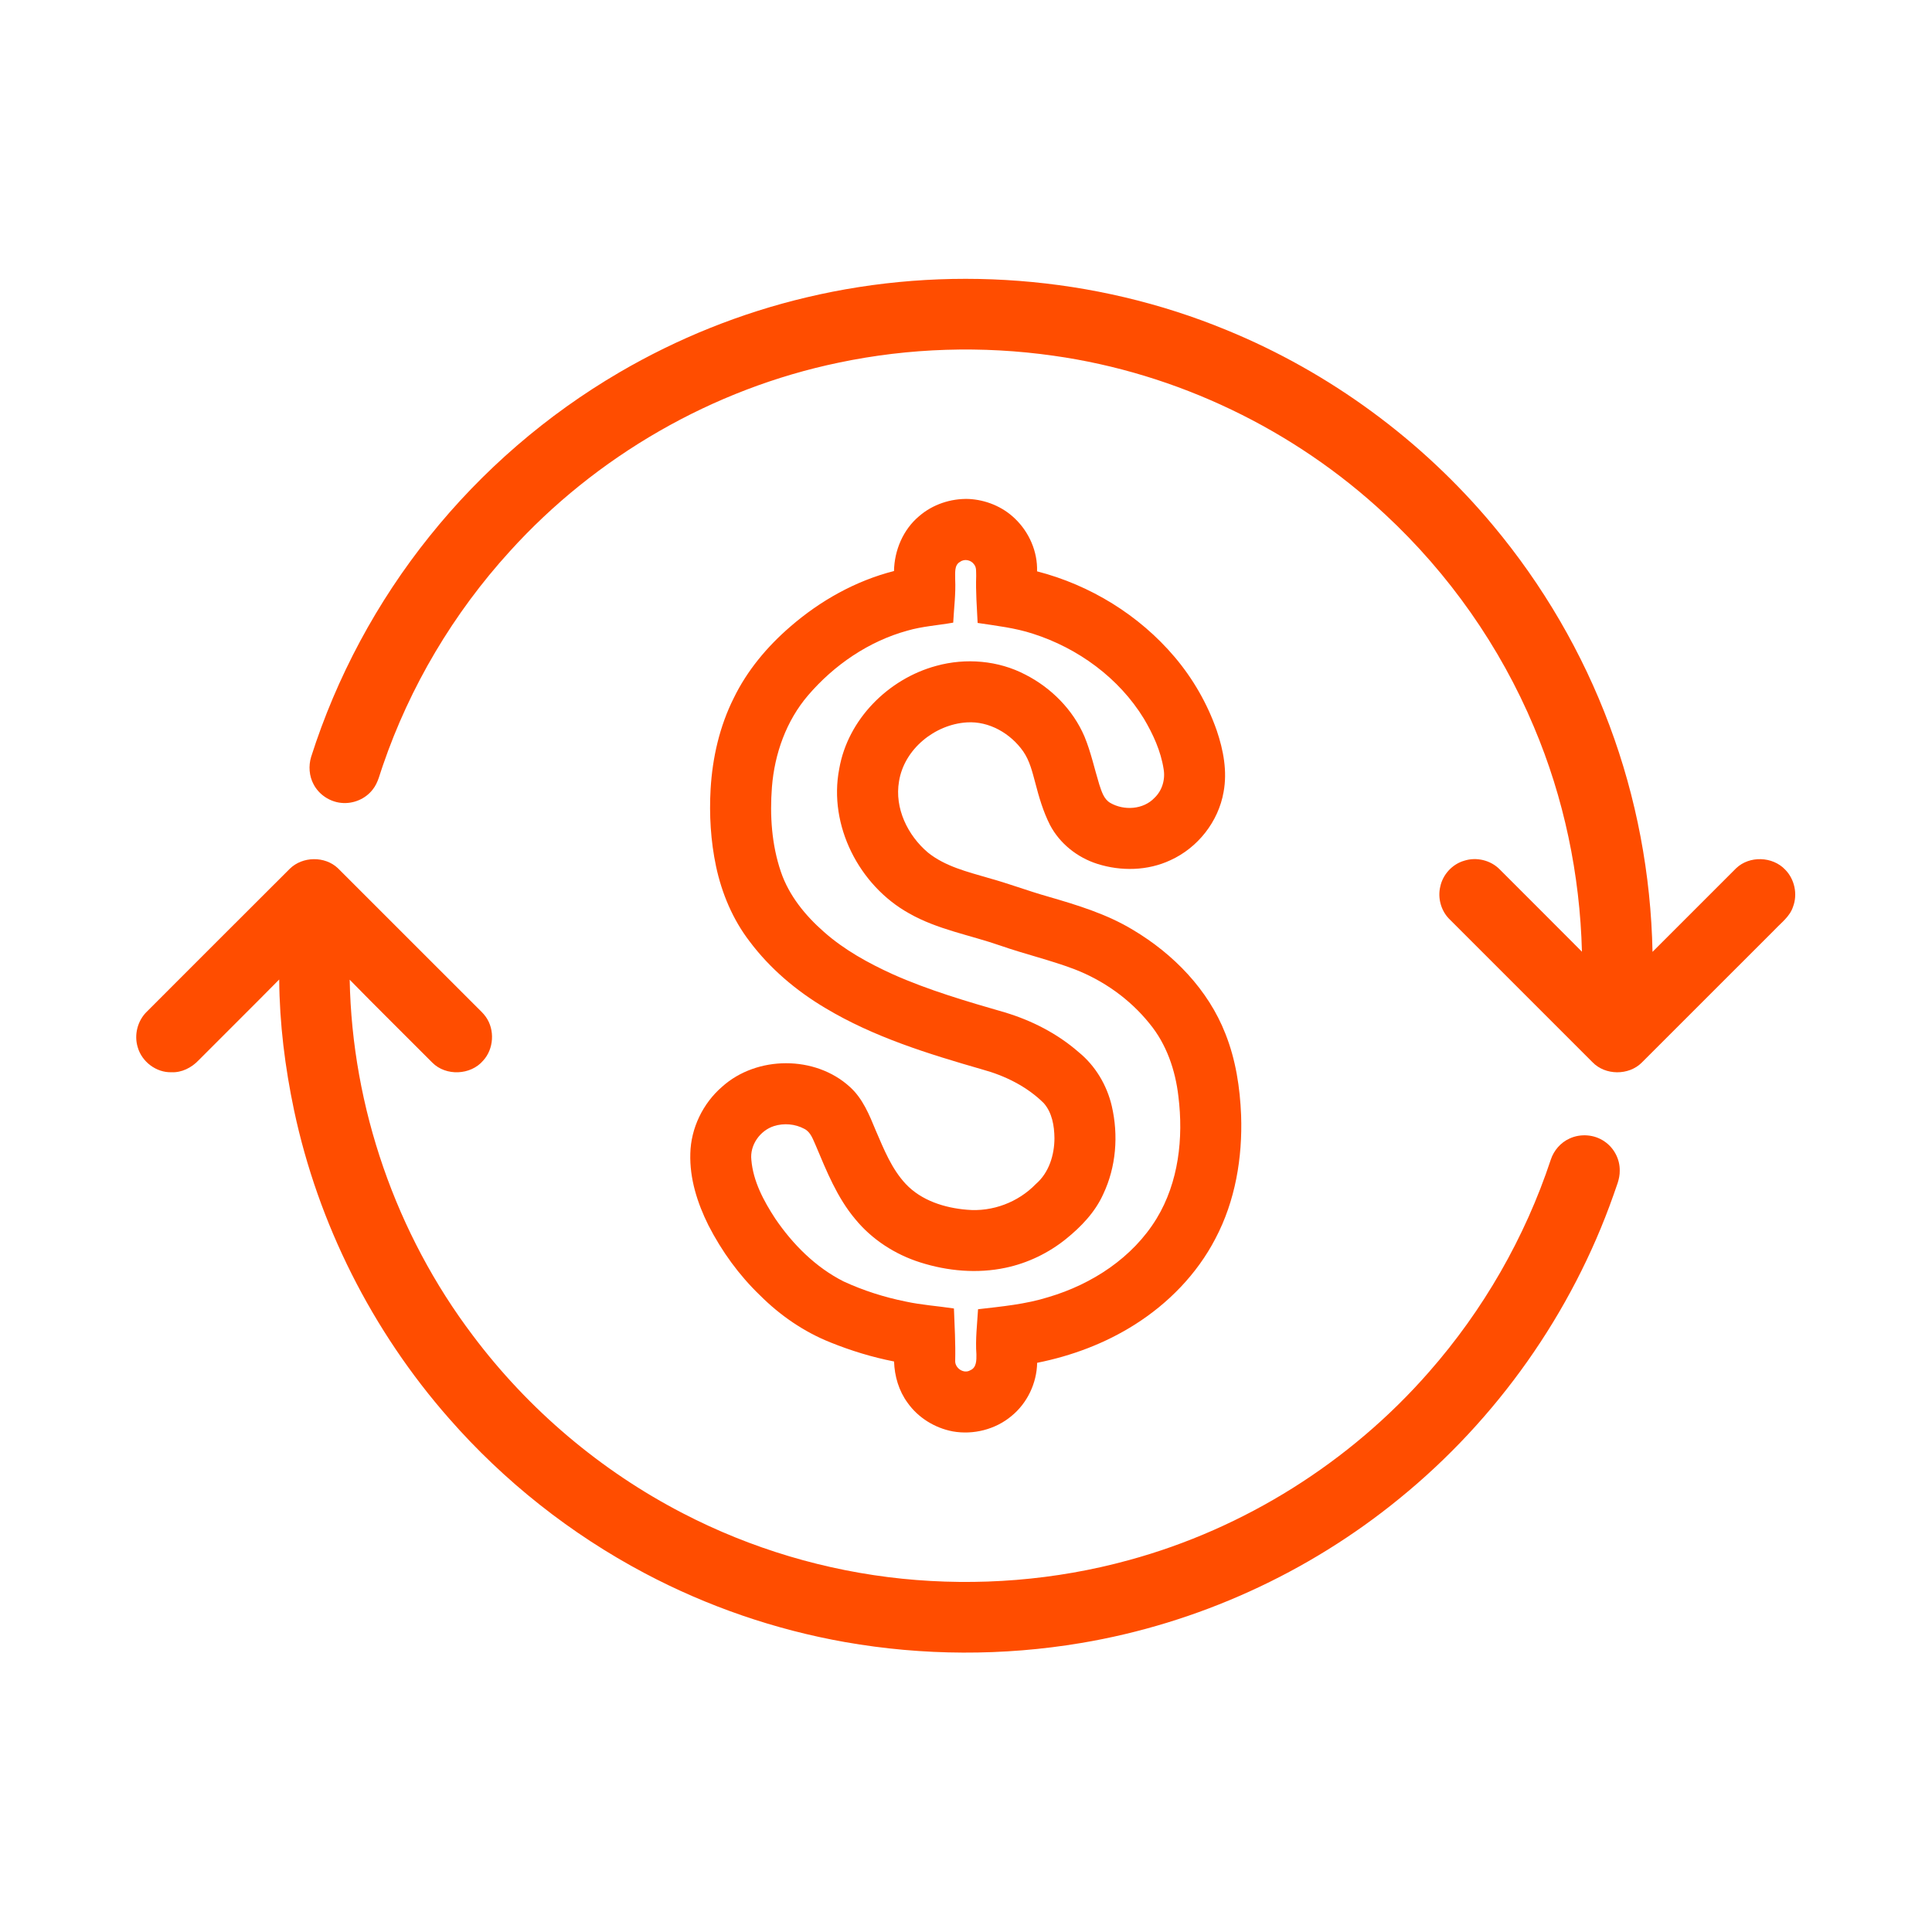
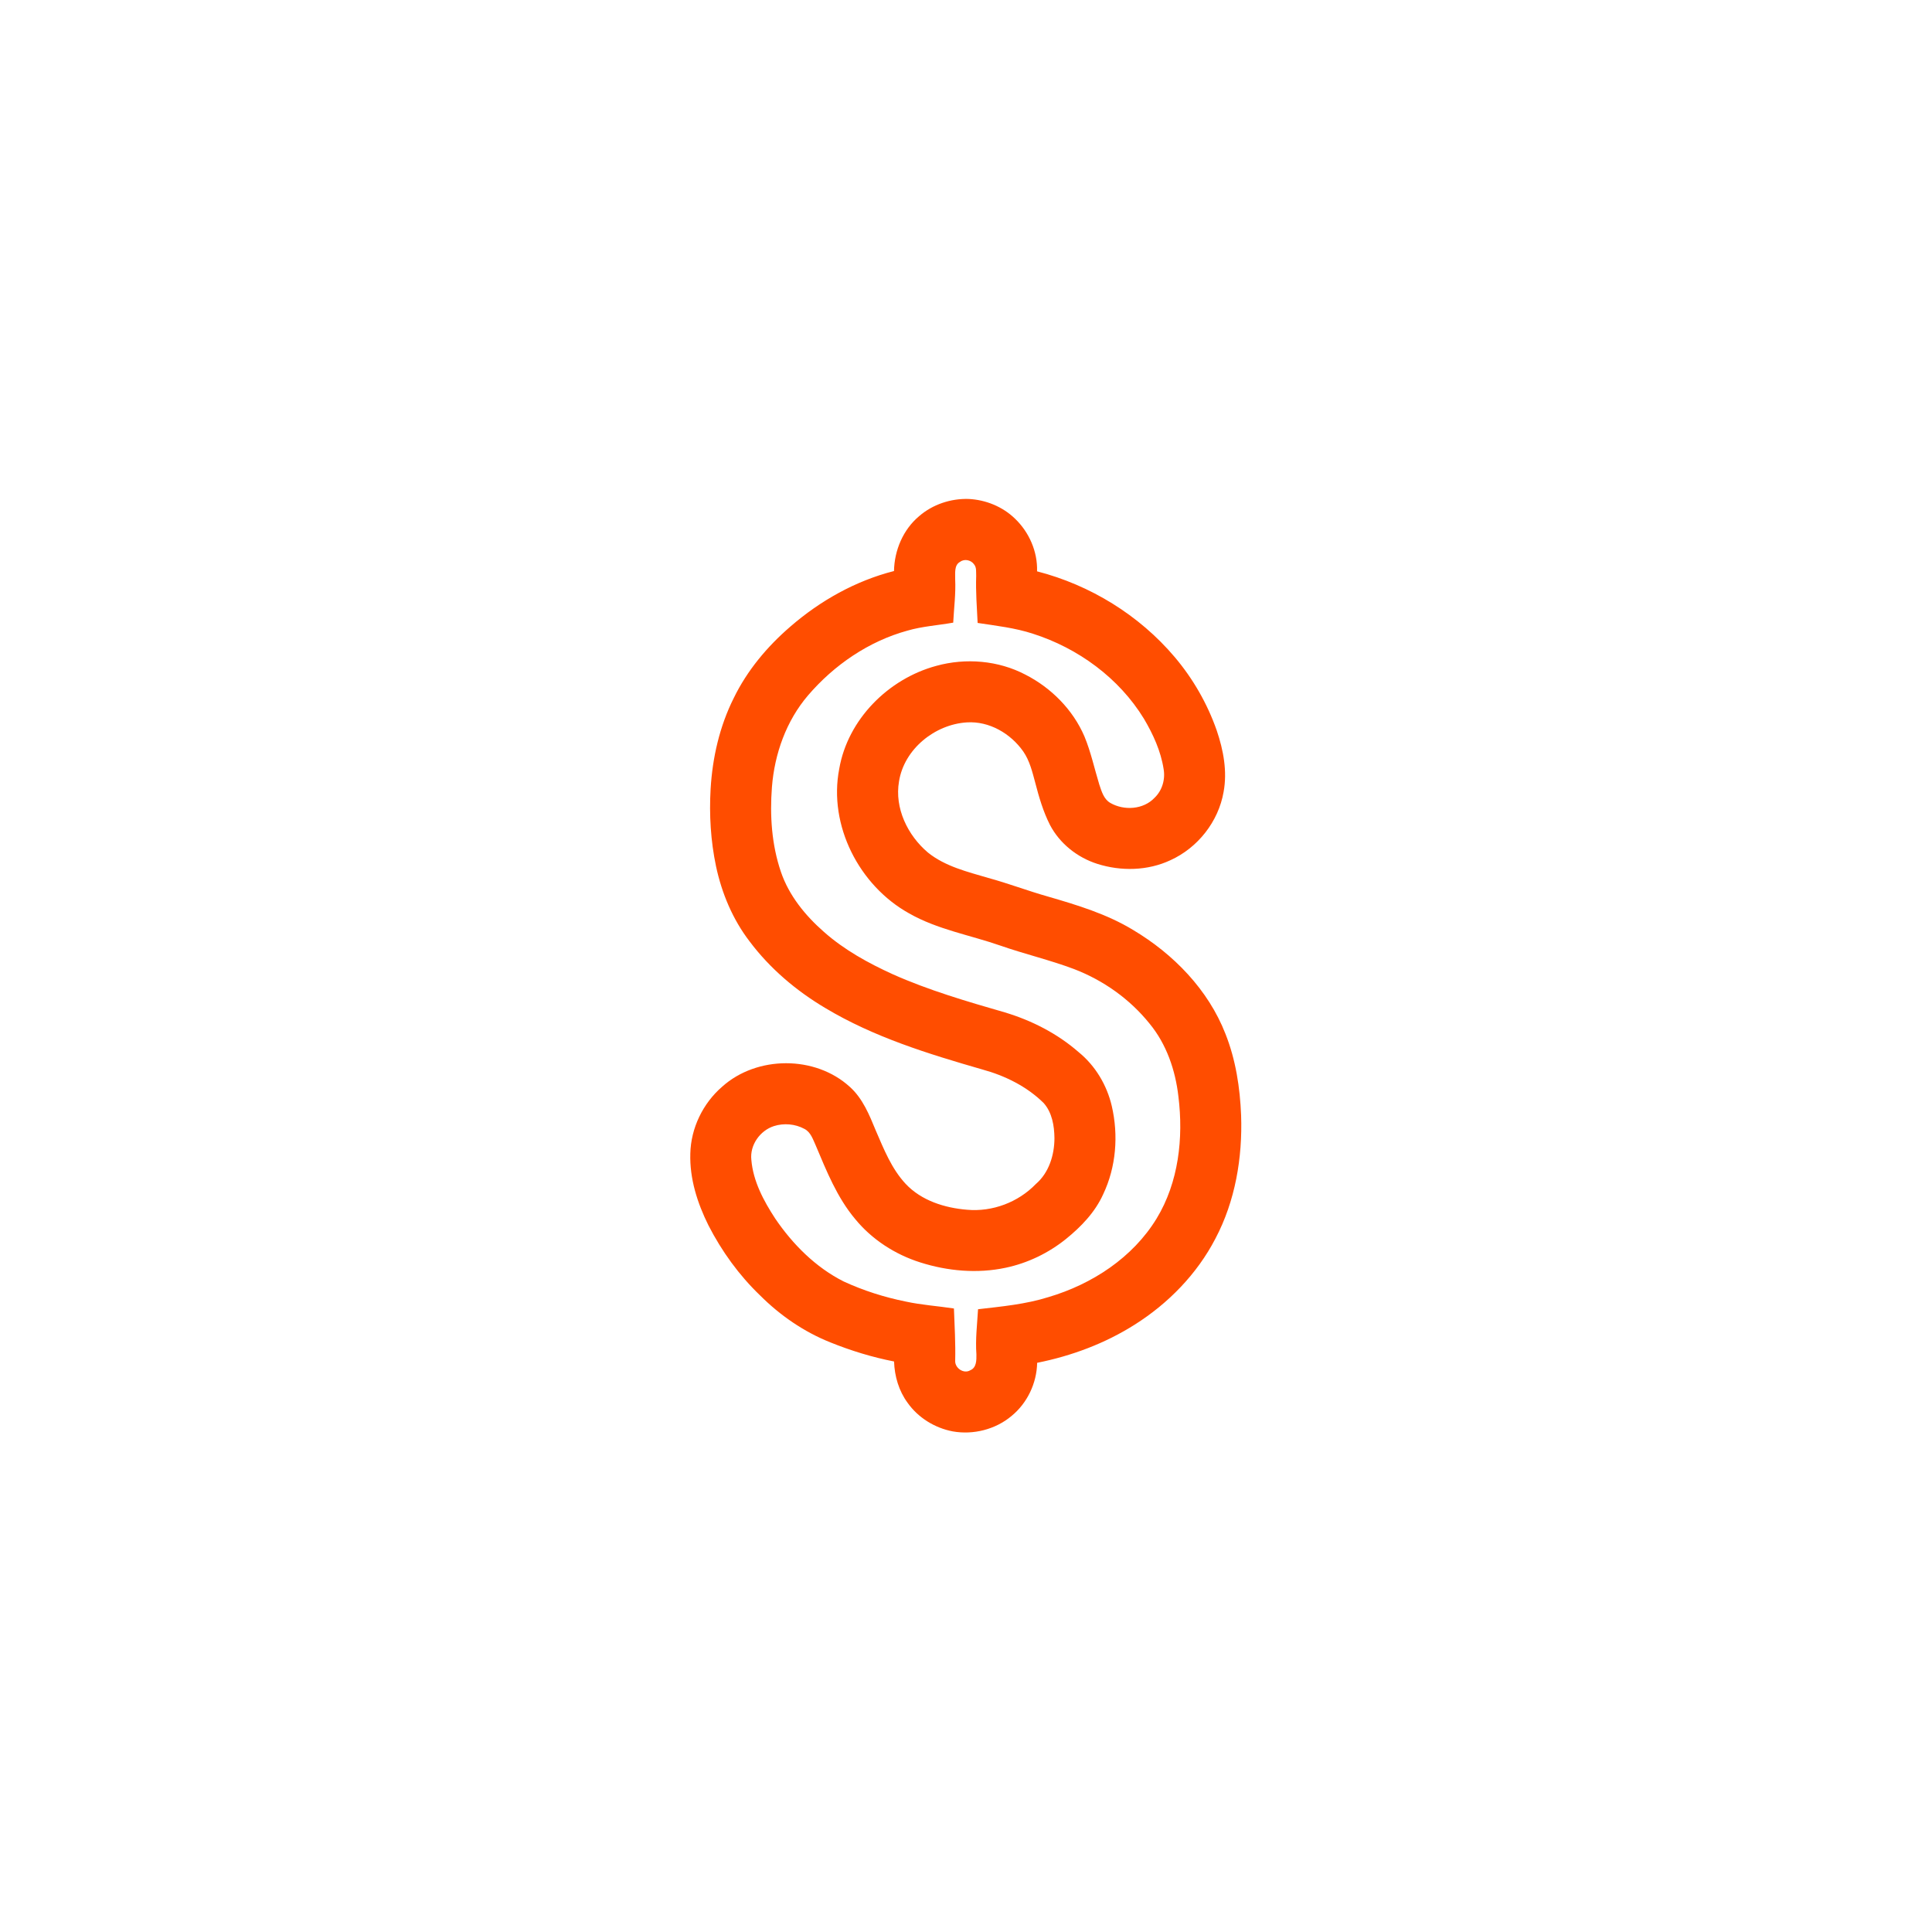
<svg xmlns="http://www.w3.org/2000/svg" width="1251pt" height="1251pt" viewBox="0 0 1251 1251" version="1.1">
  <g id="#ff4d00ff">
-     <path fill="#ff4d00" opacity="1.00" d=" M 522.23 192.56 C 612.19 171.15 708.83 178.45 794.35 213.77 C 860.95 241.07 920.65 284.93 966.75 340.19 C 998.95 378.69 1024.62 422.65 1042.14 469.68 C 1059.68 516.52 1069.04 566.36 1070.03 616.35 C 1088.08 598.30 1106.12 580.24 1124.18 562.20 C 1132.79 553.95 1147.78 554.47 1155.94 563.11 C 1162.04 569.28 1164.11 579.03 1161.01 587.15 C 1158.96 593.45 1153.39 597.45 1149.04 602.10 C 1120.37 630.75 1091.72 659.43 1063.04 688.08 C 1054.60 696.50 1039.39 696.40 1031.14 687.77 C 1000.15 656.77 969.15 625.78 938.16 594.79 C 933.01 589.41 930.87 581.37 932.59 574.14 C 934.23 566.25 940.43 559.48 948.21 557.30 C 956.08 554.78 965.27 557.02 971.06 562.92 C 988.80 580.71 1006.63 598.42 1024.33 616.25 C 1023.05 566.34 1012.68 516.62 993.21 470.62 C 971.37 418.64 938.25 371.49 896.96 333.12 C 838.03 278.08 762.06 241.56 682.18 230.34 C 636.03 223.76 588.74 225.22 543.11 234.81 C 461.56 251.73 385.91 295.30 330.06 357.04 C 293.62 397.05 265.40 444.54 247.88 495.75 C 245.95 500.99 244.92 506.77 241.34 511.22 C 236.62 517.38 228.59 520.70 220.91 519.87 C 213.49 519.14 206.56 514.53 203.09 507.92 C 200.16 502.53 199.69 495.94 201.46 490.10 C 217.96 438.28 244.13 389.57 278.19 347.18 C 312.20 304.72 354.08 268.57 401.06 241.12 C 438.76 219.08 479.72 202.61 522.23 192.56 Z" />
    <path fill="#ff4d00" opacity="1.00" d=" M 595.20 334.18 C 603.95 326.61 615.62 322.74 627.15 323.08 C 638.26 323.61 649.22 328.05 657.23 335.84 C 666.39 344.60 671.92 357.21 671.51 369.95 C 705.95 378.82 737.64 398.29 760.64 425.46 C 772.50 439.47 781.79 455.65 787.85 472.98 C 792.17 485.70 794.78 499.44 792.29 512.82 C 788.96 532.01 775.58 548.96 757.89 556.99 C 743.18 563.89 725.88 564.25 710.51 559.36 C 697.60 555.26 686.20 546.22 679.88 534.17 C 675.49 525.52 672.75 516.15 670.33 506.79 C 668.45 499.83 666.74 492.59 662.57 486.58 C 654.40 474.93 640.50 466.82 626.03 467.76 C 605.31 469.05 585.46 485.04 582.13 505.95 C 579.13 523.31 587.74 540.98 600.88 552.06 C 612.07 561.05 626.35 564.47 639.83 568.45 C 652.87 572.00 665.50 576.84 678.50 580.51 C 697.51 586.03 716.73 591.84 733.77 602.20 C 759.82 617.75 782.34 640.82 793.48 669.38 C 800.16 686.18 802.93 704.27 803.64 722.25 C 804.58 749.63 799.88 777.65 786.99 802.03 C 775.11 824.92 756.49 844.00 734.75 857.72 C 715.52 869.91 693.86 877.99 671.57 882.44 C 671.32 895.61 665.19 908.53 654.98 916.87 C 644.59 925.60 630.23 929.22 616.92 926.85 C 605.32 924.65 594.54 918.02 587.70 908.35 C 582.01 900.64 579.22 891.10 578.92 881.58 C 564.80 878.82 550.99 874.59 537.66 869.21 C 520.58 862.39 505.12 851.76 492.14 838.77 C 478.54 825.72 467.35 810.23 458.75 793.47 C 451.58 779.09 446.50 763.21 446.99 746.99 C 447.35 730.48 455.15 714.40 467.63 703.63 C 490.14 683.44 527.90 683.32 550.27 703.76 C 558.65 711.27 562.92 721.93 567.11 732.10 C 572.33 744.17 577.32 756.80 586.42 766.56 C 596.61 777.43 611.69 782.15 626.19 783.33 C 642.59 784.82 659.32 778.49 670.74 766.66 C 679.21 759.38 682.76 747.87 682.77 736.99 C 682.69 729.00 681.26 720.37 675.77 714.21 C 664.88 703.47 650.74 696.50 636.09 692.50 C 601.09 682.41 565.78 671.56 534.35 652.69 C 515.54 641.52 498.51 627.10 485.36 609.55 C 474.44 595.31 467.35 578.39 463.63 560.89 C 460.18 544.50 459.17 527.61 460.13 510.90 C 461.32 490.59 465.95 470.30 475.09 452.05 C 483.77 434.17 496.77 418.65 511.77 405.73 C 531.09 388.96 554.02 376.08 578.88 369.75 C 579.12 356.31 584.79 342.88 595.20 334.18 M 621.69 363.79 C 617.67 365.95 618.61 371.26 618.49 375.06 C 618.94 384.46 617.70 393.80 617.22 403.17 C 607.33 404.92 597.23 405.54 587.55 408.35 C 562.45 415.25 540.07 430.62 523.21 450.28 C 509.10 466.78 501.53 488.11 499.84 509.60 C 498.42 528.04 499.65 546.99 505.67 564.59 C 510.89 579.93 521.46 592.85 533.51 603.42 C 546.66 615.07 562.21 623.62 578.13 630.87 C 601.49 641.27 626.10 648.45 650.62 655.53 C 668.11 660.78 684.77 669.30 698.55 681.37 C 709.32 690.17 716.75 702.70 719.90 716.19 C 724.29 735.12 722.72 755.63 714.34 773.27 C 709.09 784.93 700.05 794.33 690.21 802.28 C 678.87 811.41 665.39 817.90 651.13 820.90 C 632.82 824.79 613.60 823.07 595.84 817.42 C 579.55 812.25 564.59 802.62 553.74 789.35 C 542.03 775.41 535.21 758.32 528.22 741.73 C 526.40 737.78 525.00 733.07 520.83 730.95 C 514.88 727.73 507.53 727.11 501.10 729.17 C 492.09 732.09 485.44 741.47 486.51 751.03 C 487.68 764.90 494.45 777.52 501.93 788.99 C 513.28 805.69 528.07 820.58 546.24 829.75 C 559.05 835.67 572.61 839.97 586.45 842.77 C 596.74 845.01 607.29 845.67 617.69 847.27 C 618.12 858.53 618.77 869.78 618.50 881.05 C 618.21 885.83 624.05 889.87 628.31 887.24 C 632.37 885.57 632.29 880.65 632.24 876.97 C 631.52 867.22 632.74 857.48 633.30 847.75 C 648.66 845.97 664.18 844.54 679.01 839.86 C 707.12 831.54 733.49 814.34 748.94 788.99 C 763.20 765.51 766.36 736.85 763.04 710.00 C 761.10 693.00 755.33 676.06 744.31 662.75 C 731.56 646.89 714.40 634.74 695.42 627.47 C 679.77 621.58 663.44 617.77 647.66 612.26 C 627.95 605.41 606.91 601.85 588.62 591.40 C 556.37 573.47 536.31 534.52 543.41 497.86 C 548.95 465.79 575.24 439.51 606.28 431.15 C 625.34 425.88 646.47 427.64 664.05 436.88 C 680.74 445.43 694.75 459.55 702.19 476.85 C 706.37 486.93 708.64 497.64 711.82 508.04 C 713.31 512.41 714.68 517.47 718.99 519.93 C 727.83 525.02 740.40 524.24 747.59 516.58 C 752.56 511.85 754.65 504.62 753.45 497.92 C 751.64 486.29 746.64 475.40 740.69 465.35 C 724.57 439.02 698.13 419.72 668.88 410.36 C 657.26 406.55 645.07 405.19 633.03 403.36 C 632.54 393.23 631.74 383.09 632.10 372.94 C 631.95 370.41 632.47 367.50 630.70 365.40 C 628.74 362.60 624.48 361.68 621.69 363.79 Z" />
-     <path fill="#ff4d00" opacity="1.00" d=" M 187.58 562.60 C 195.82 554.42 210.35 554.19 218.79 562.18 C 248.80 592.15 278.77 622.16 308.77 652.14 C 310.77 654.17 312.95 656.07 314.59 658.44 C 320.53 666.80 319.80 679.21 312.83 686.78 C 304.77 696.25 288.75 696.92 279.97 688.10 C 262.15 670.17 244.09 652.46 226.43 634.38 C 228.00 717.04 256.34 798.89 306.22 864.82 C 342.15 912.69 388.96 952.35 442.13 979.86 C 486.26 1002.76 534.75 1017.20 584.20 1022.25 C 633.32 1027.24 683.37 1023.29 730.99 1010.20 C 805.84 989.80 874.25 946.76 925.30 888.37 C 960.40 848.44 987.43 801.42 1004.14 750.95 C 1006.08 744.96 1010.57 739.79 1016.32 737.21 C 1023.50 733.88 1032.43 734.56 1038.93 739.11 C 1045.08 743.24 1048.96 750.60 1048.80 758.02 C 1048.93 763.59 1046.40 768.68 1044.73 773.86 C 1017.77 850.39 969.18 919.05 906.25 970.23 C 847.15 1018.57 775.35 1051.25 700.04 1063.87 C 649.56 1072.36 597.62 1072.16 547.21 1063.28 C 501.98 1055.29 458.00 1040.18 417.42 1018.66 C 369.53 993.31 326.33 959.14 290.66 918.35 C 241.02 861.86 206.05 792.56 190.42 718.98 C 184.54 691.13 181.00 662.71 180.79 634.24 C 163.48 651.80 145.93 669.12 128.55 686.60 C 124.04 691.34 117.67 694.61 111.00 694.29 C 101.16 694.60 91.80 687.46 89.16 678.04 C 86.72 670.06 89.08 660.91 95.05 655.09 C 125.89 624.26 156.69 593.38 187.58 562.60 Z" />
  </g>
</svg>